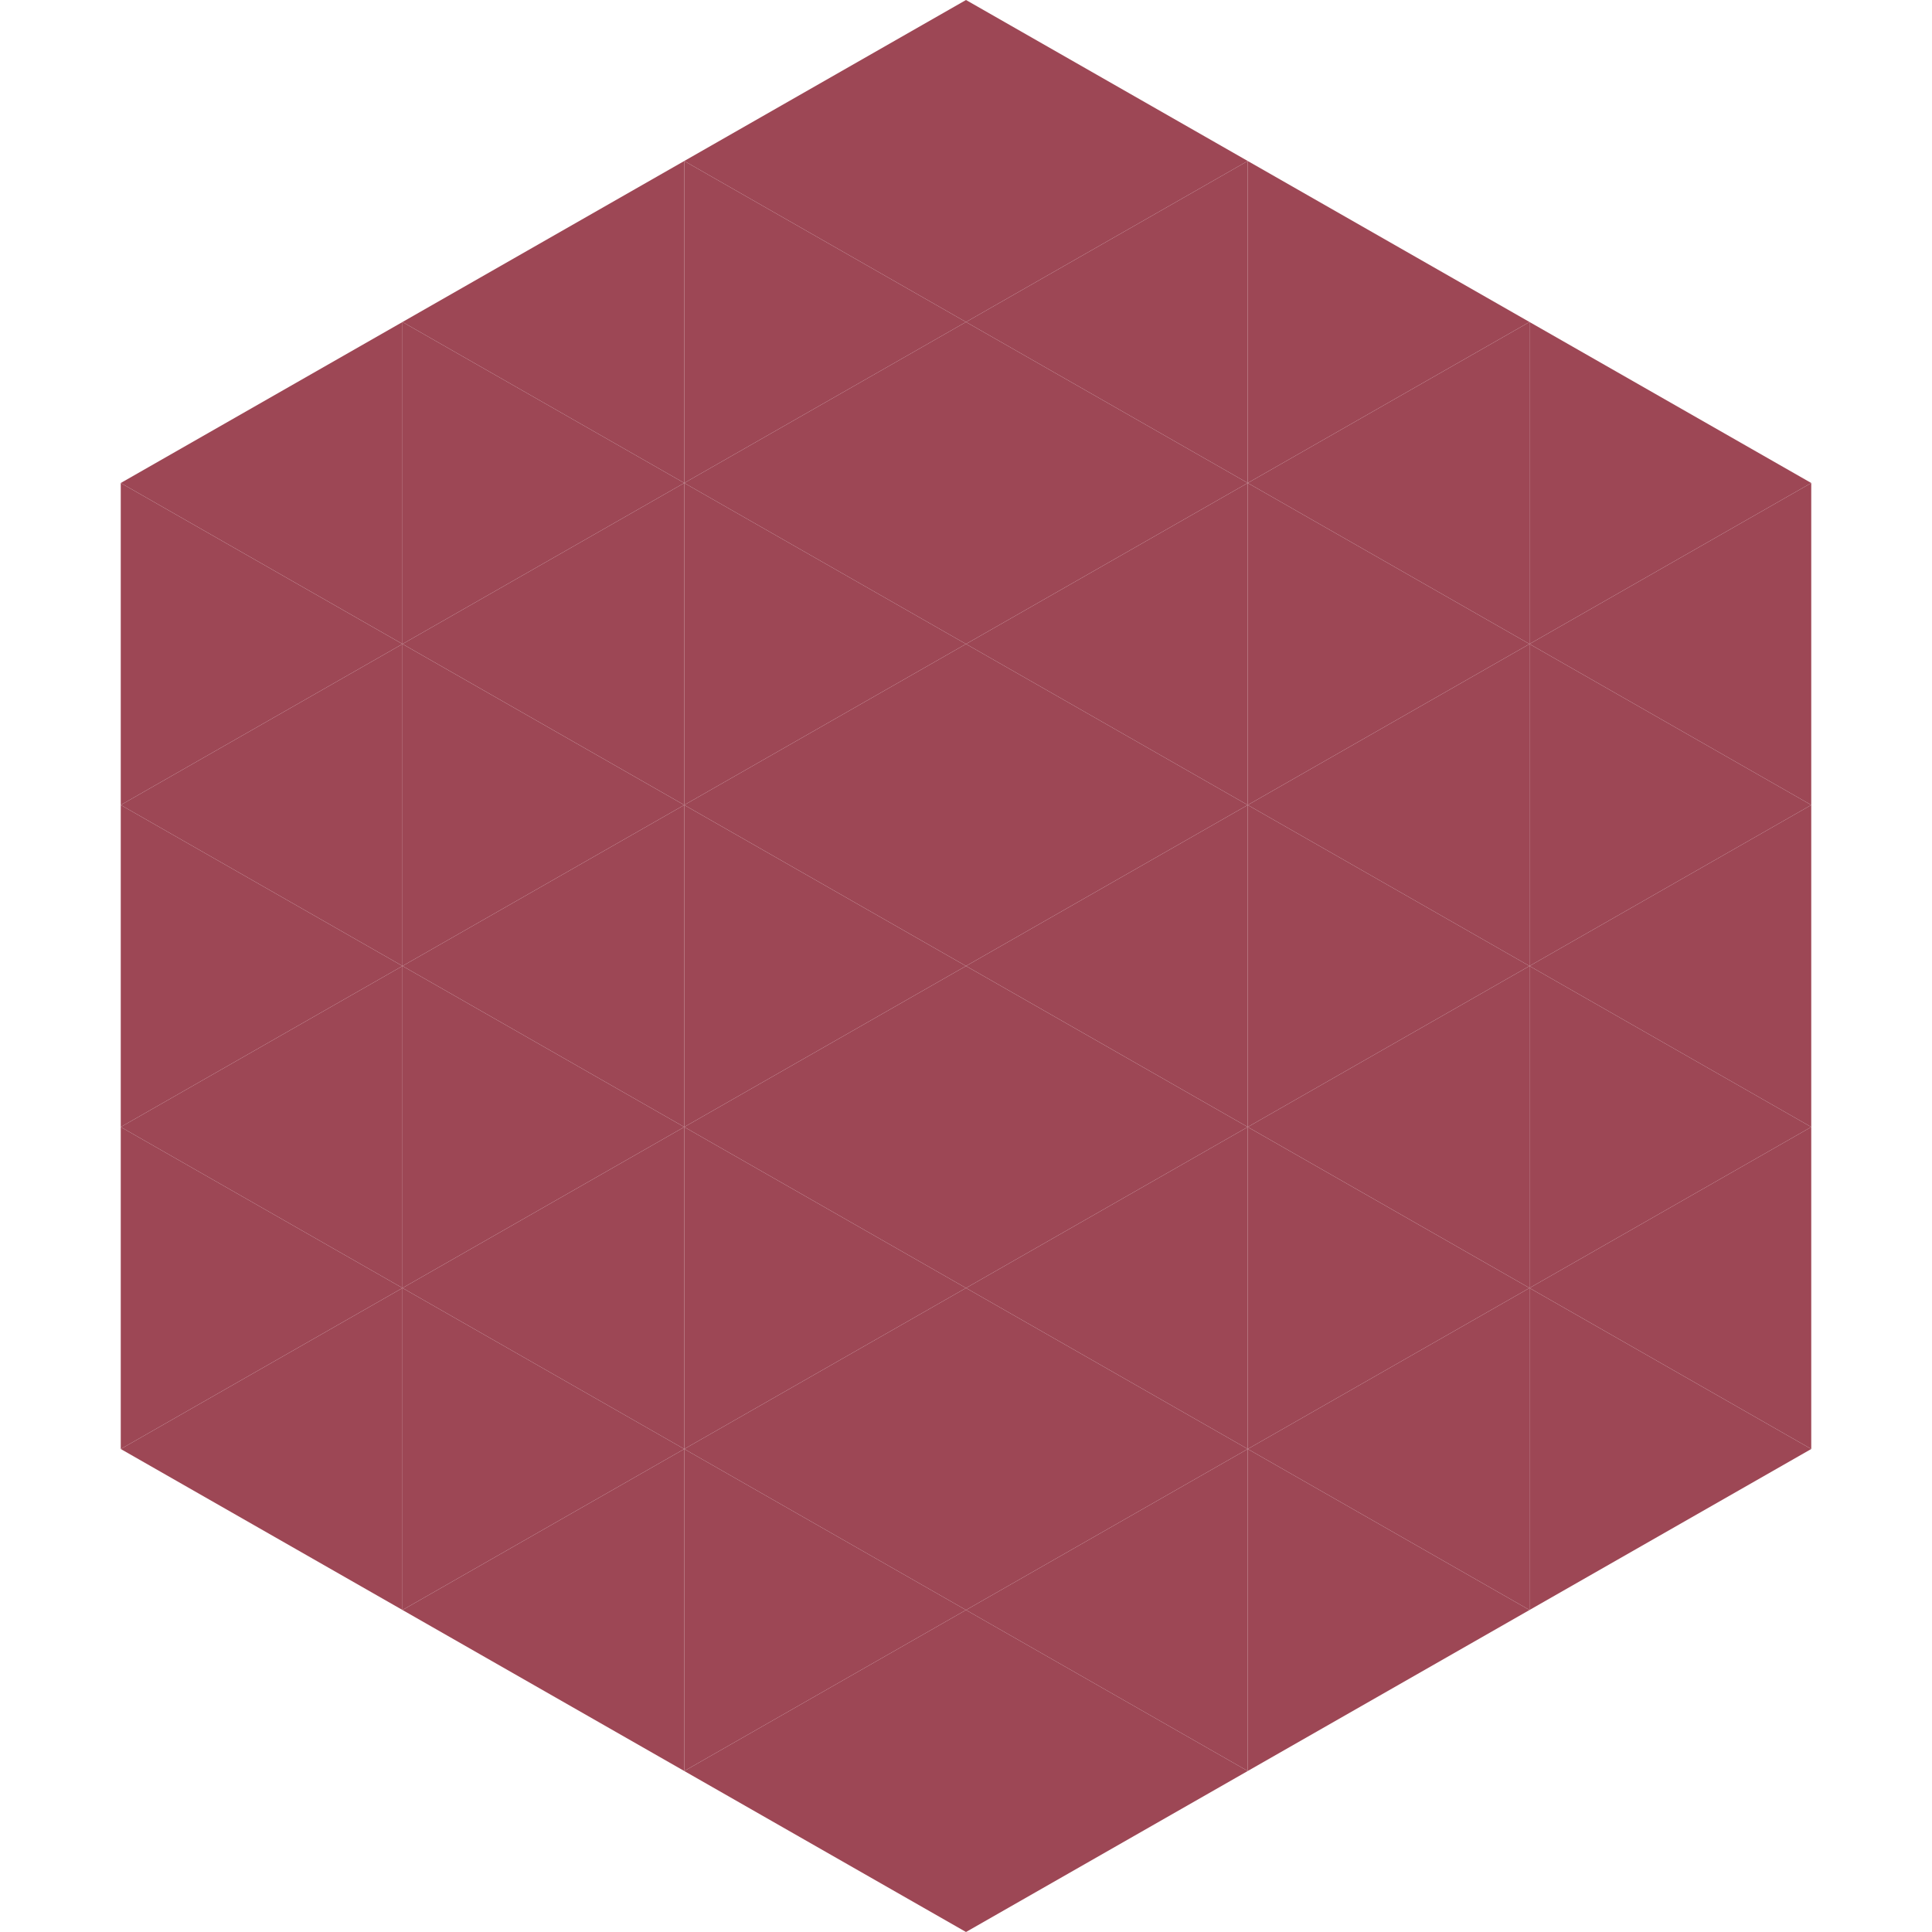
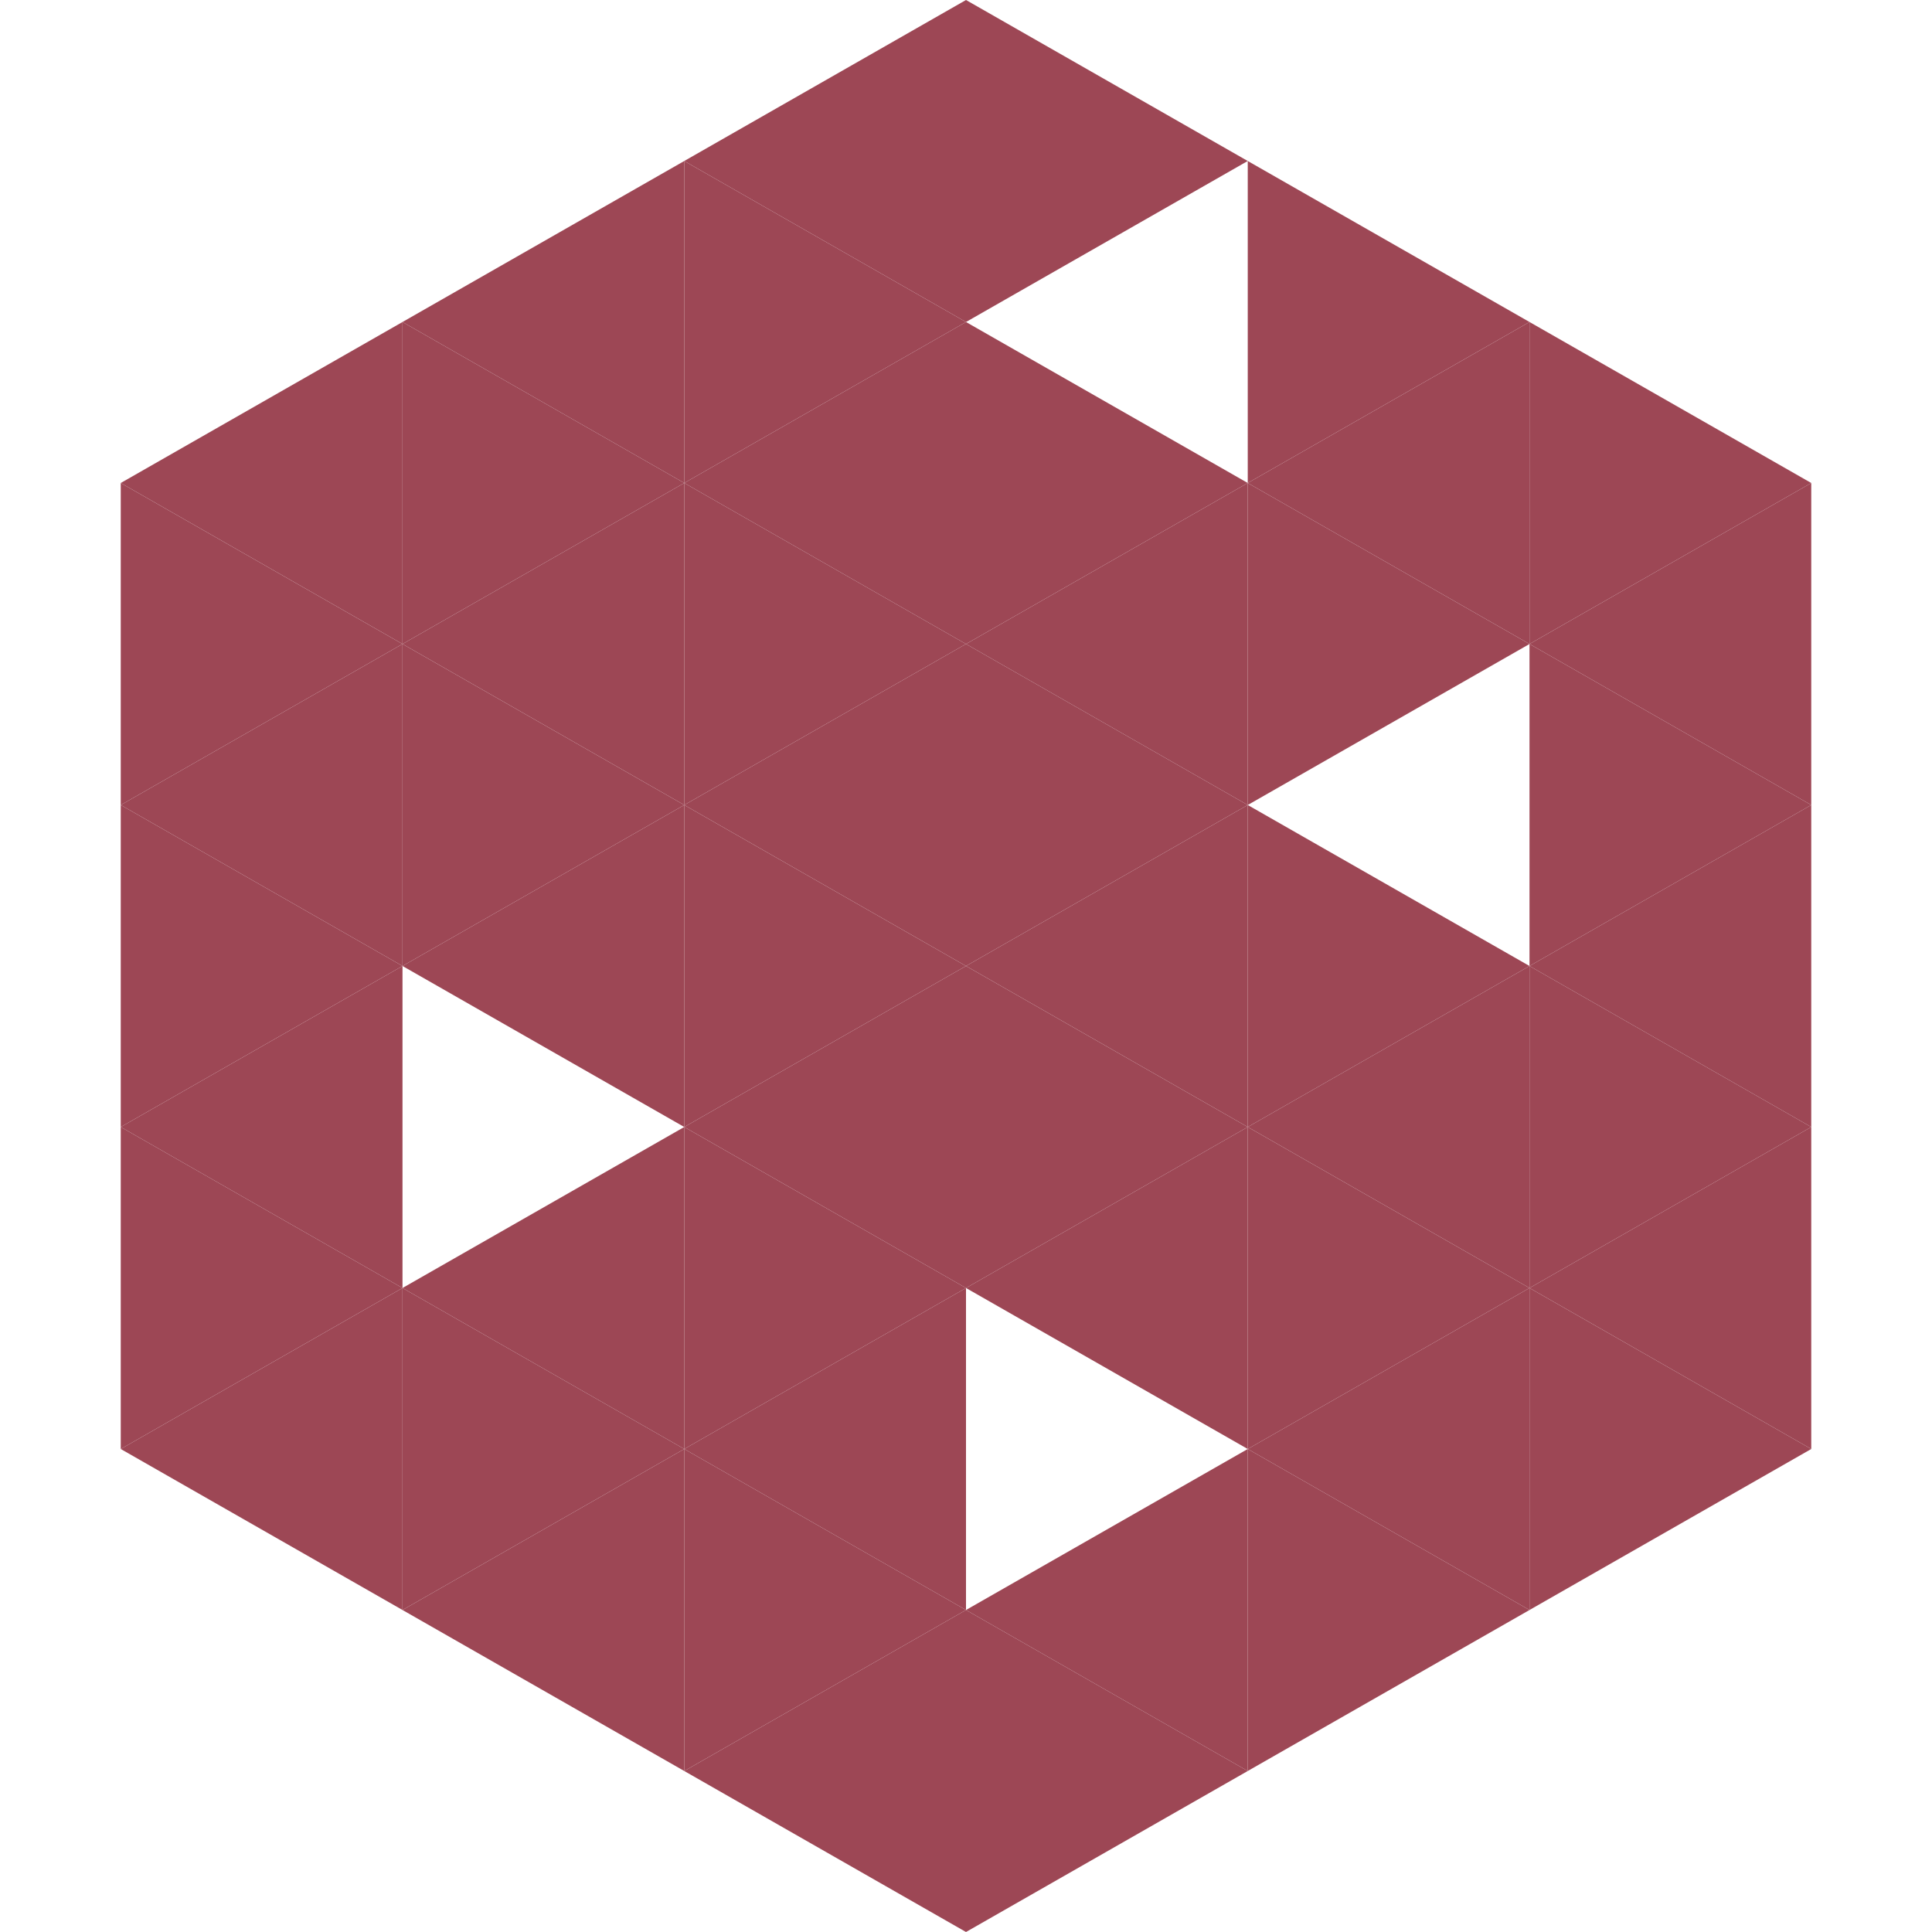
<svg xmlns="http://www.w3.org/2000/svg" width="240" height="240">
  <polygon points="50,40 15,60 50,80" style="fill:rgb(157,71,85)" />
  <polygon points="190,40 225,60 190,80" style="fill:rgb(157,71,85)" />
  <polygon points="15,60 50,80 15,100" style="fill:rgb(157,71,85)" />
  <polygon points="225,60 190,80 225,100" style="fill:rgb(157,71,85)" />
  <polygon points="50,80 15,100 50,120" style="fill:rgb(157,71,85)" />
  <polygon points="190,80 225,100 190,120" style="fill:rgb(157,71,85)" />
  <polygon points="15,100 50,120 15,140" style="fill:rgb(157,71,85)" />
  <polygon points="225,100 190,120 225,140" style="fill:rgb(157,71,85)" />
  <polygon points="50,120 15,140 50,160" style="fill:rgb(157,71,85)" />
  <polygon points="190,120 225,140 190,160" style="fill:rgb(157,71,85)" />
  <polygon points="15,140 50,160 15,180" style="fill:rgb(157,71,85)" />
  <polygon points="225,140 190,160 225,180" style="fill:rgb(157,71,85)" />
  <polygon points="50,160 15,180 50,200" style="fill:rgb(157,71,85)" />
  <polygon points="190,160 225,180 190,200" style="fill:rgb(157,71,85)" />
  <polygon points="15,180 50,200 15,220" style="fill:rgb(255,255,255); fill-opacity:0" />
  <polygon points="225,180 190,200 225,220" style="fill:rgb(255,255,255); fill-opacity:0" />
  <polygon points="50,0 85,20 50,40" style="fill:rgb(255,255,255); fill-opacity:0" />
  <polygon points="190,0 155,20 190,40" style="fill:rgb(255,255,255); fill-opacity:0" />
  <polygon points="85,20 50,40 85,60" style="fill:rgb(157,71,85)" />
  <polygon points="155,20 190,40 155,60" style="fill:rgb(157,71,85)" />
  <polygon points="50,40 85,60 50,80" style="fill:rgb(157,71,85)" />
  <polygon points="190,40 155,60 190,80" style="fill:rgb(157,71,85)" />
  <polygon points="85,60 50,80 85,100" style="fill:rgb(157,71,85)" />
  <polygon points="155,60 190,80 155,100" style="fill:rgb(157,71,85)" />
  <polygon points="50,80 85,100 50,120" style="fill:rgb(157,71,85)" />
-   <polygon points="190,80 155,100 190,120" style="fill:rgb(157,71,85)" />
  <polygon points="85,100 50,120 85,140" style="fill:rgb(157,71,85)" />
  <polygon points="155,100 190,120 155,140" style="fill:rgb(157,71,85)" />
-   <polygon points="50,120 85,140 50,160" style="fill:rgb(157,71,85)" />
  <polygon points="190,120 155,140 190,160" style="fill:rgb(157,71,85)" />
  <polygon points="85,140 50,160 85,180" style="fill:rgb(157,71,85)" />
  <polygon points="155,140 190,160 155,180" style="fill:rgb(157,71,85)" />
  <polygon points="50,160 85,180 50,200" style="fill:rgb(157,71,85)" />
  <polygon points="190,160 155,180 190,200" style="fill:rgb(157,71,85)" />
  <polygon points="85,180 50,200 85,220" style="fill:rgb(157,71,85)" />
  <polygon points="155,180 190,200 155,220" style="fill:rgb(157,71,85)" />
  <polygon points="120,0 85,20 120,40" style="fill:rgb(157,71,85)" />
  <polygon points="120,0 155,20 120,40" style="fill:rgb(157,71,85)" />
  <polygon points="85,20 120,40 85,60" style="fill:rgb(157,71,85)" />
-   <polygon points="155,20 120,40 155,60" style="fill:rgb(157,71,85)" />
  <polygon points="120,40 85,60 120,80" style="fill:rgb(157,71,85)" />
  <polygon points="120,40 155,60 120,80" style="fill:rgb(157,71,85)" />
  <polygon points="85,60 120,80 85,100" style="fill:rgb(157,71,85)" />
  <polygon points="155,60 120,80 155,100" style="fill:rgb(157,71,85)" />
  <polygon points="120,80 85,100 120,120" style="fill:rgb(157,71,85)" />
  <polygon points="120,80 155,100 120,120" style="fill:rgb(157,71,85)" />
  <polygon points="85,100 120,120 85,140" style="fill:rgb(157,71,85)" />
  <polygon points="155,100 120,120 155,140" style="fill:rgb(157,71,85)" />
  <polygon points="120,120 85,140 120,160" style="fill:rgb(157,71,85)" />
  <polygon points="120,120 155,140 120,160" style="fill:rgb(157,71,85)" />
  <polygon points="85,140 120,160 85,180" style="fill:rgb(157,71,85)" />
  <polygon points="155,140 120,160 155,180" style="fill:rgb(157,71,85)" />
  <polygon points="120,160 85,180 120,200" style="fill:rgb(157,71,85)" />
-   <polygon points="120,160 155,180 120,200" style="fill:rgb(157,71,85)" />
  <polygon points="85,180 120,200 85,220" style="fill:rgb(157,71,85)" />
  <polygon points="155,180 120,200 155,220" style="fill:rgb(157,71,85)" />
  <polygon points="120,200 85,220 120,240" style="fill:rgb(157,71,85)" />
  <polygon points="120,200 155,220 120,240" style="fill:rgb(157,71,85)" />
  <polygon points="85,220 120,240 85,260" style="fill:rgb(255,255,255); fill-opacity:0" />
  <polygon points="155,220 120,240 155,260" style="fill:rgb(255,255,255); fill-opacity:0" />
</svg>